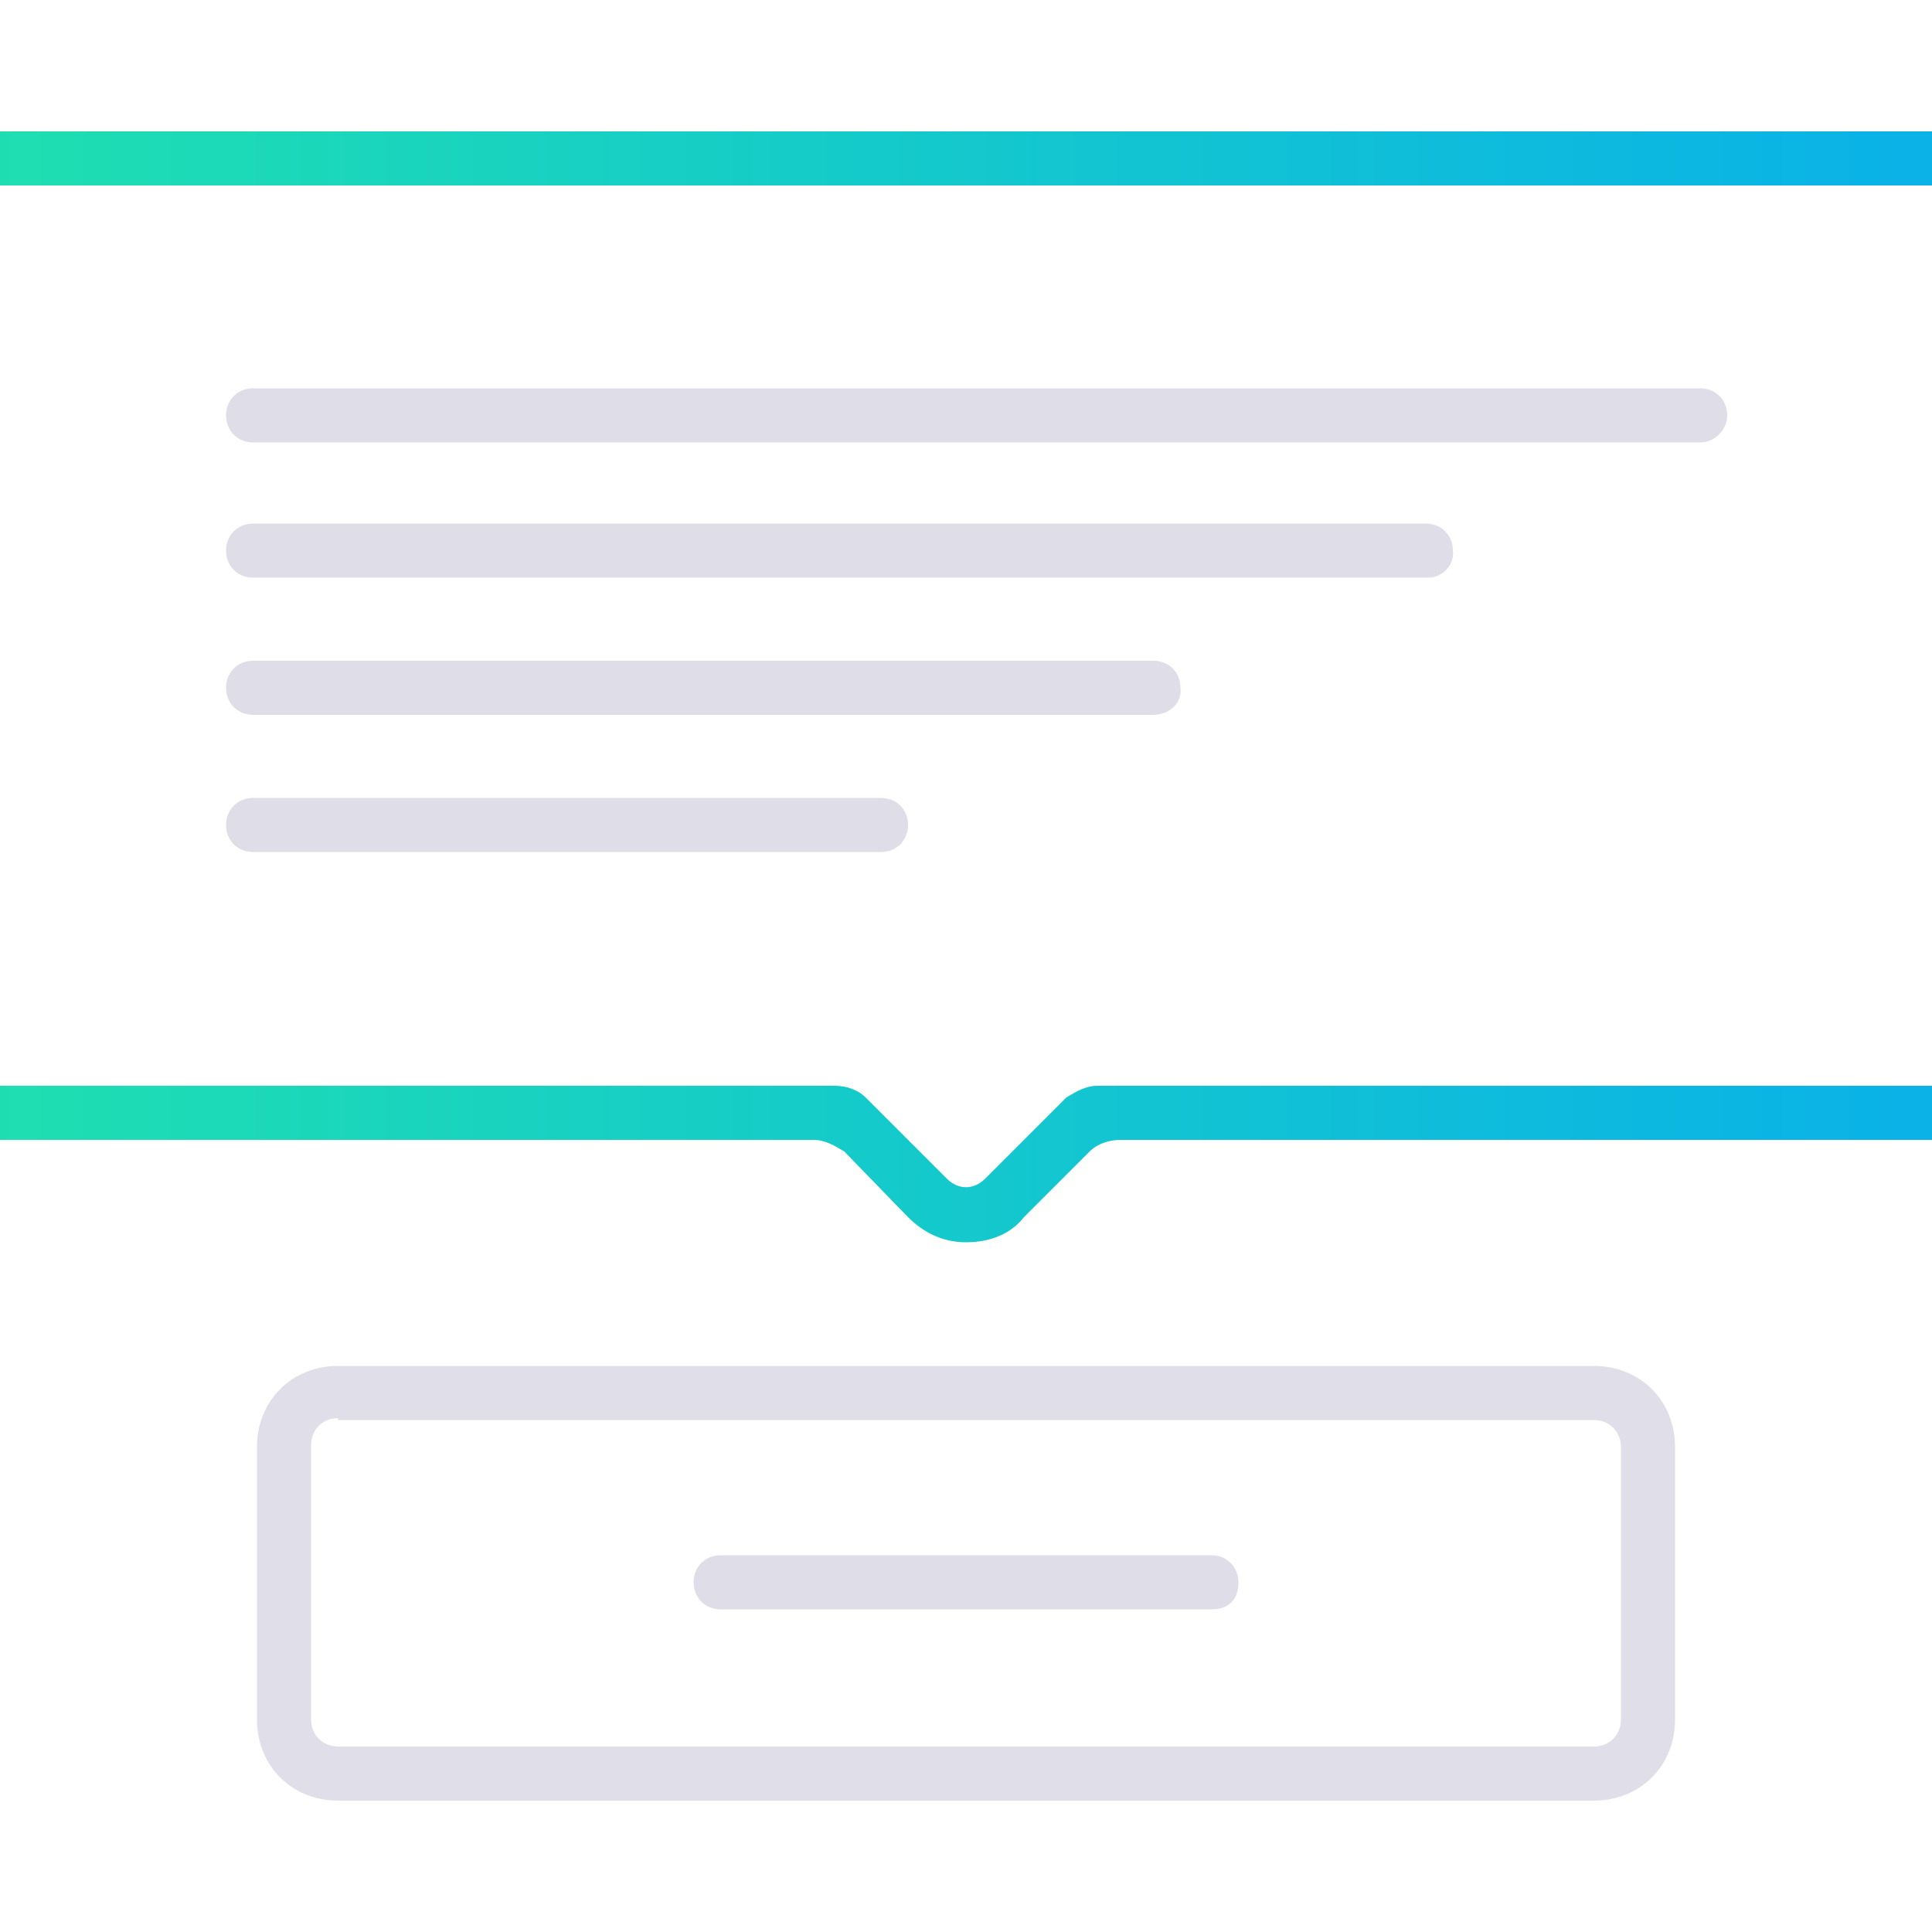
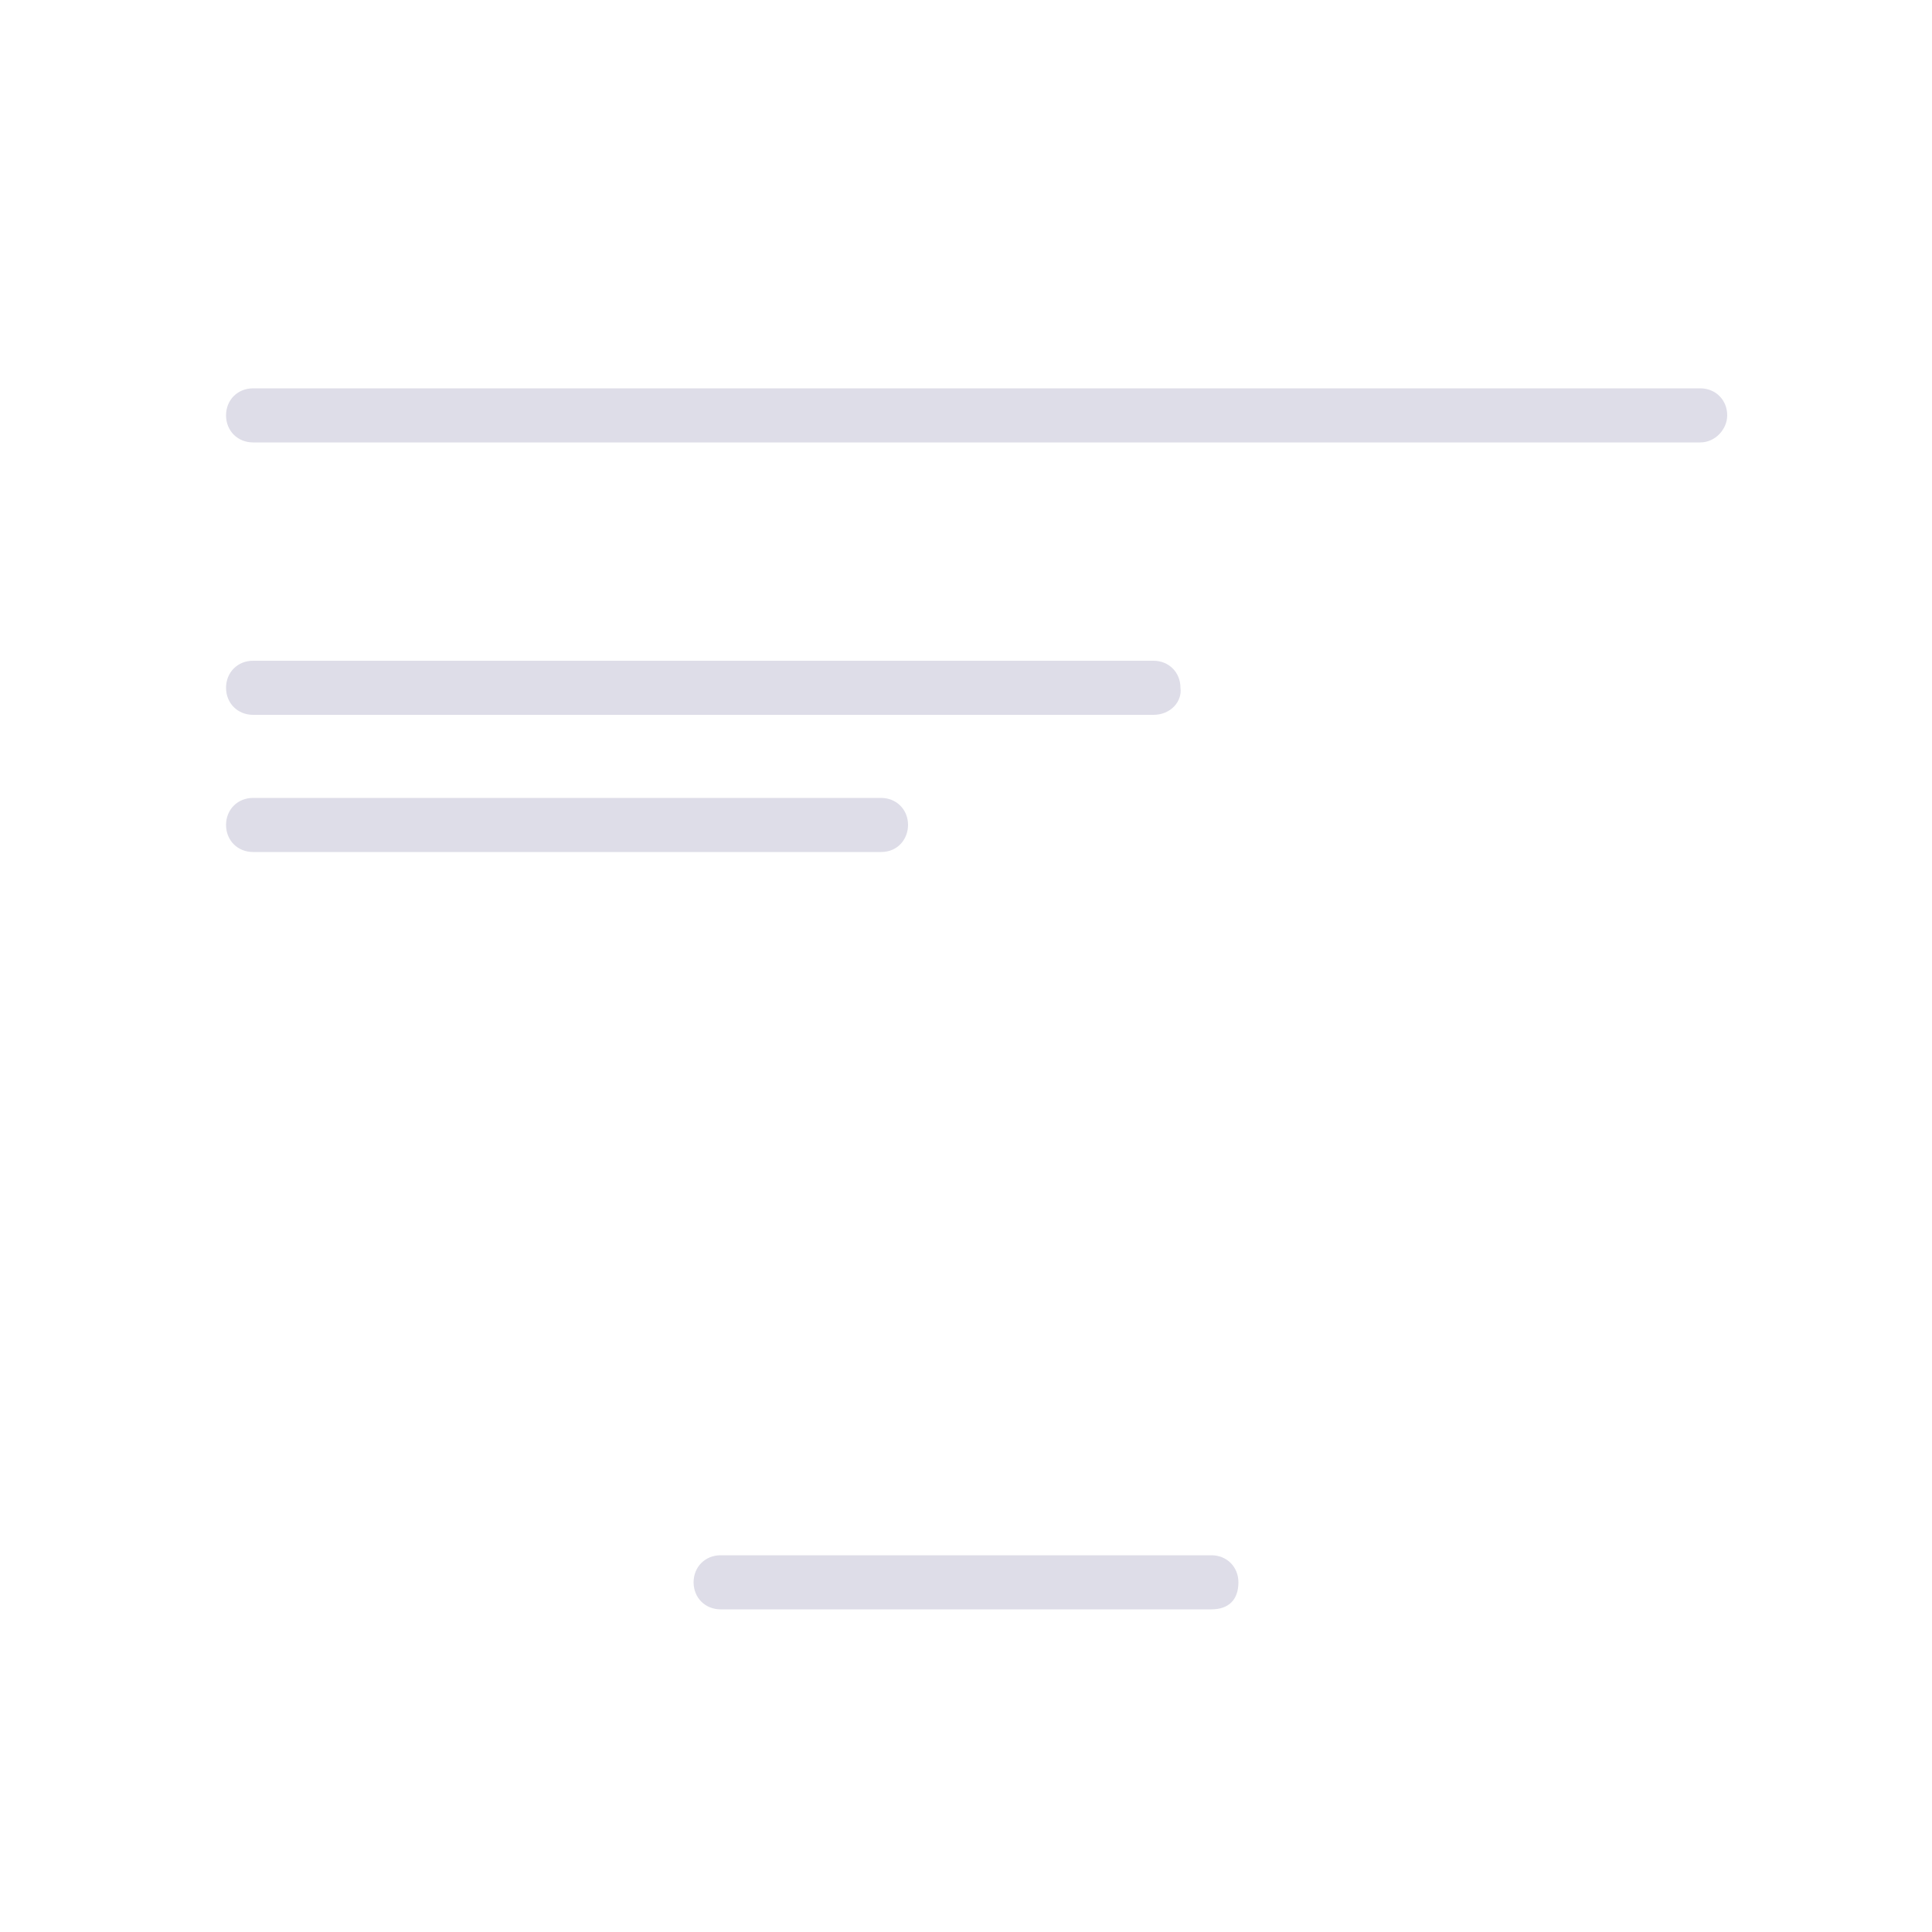
<svg xmlns="http://www.w3.org/2000/svg" version="1.1" id="Layer_1" x="0px" y="0px" viewBox="0 0 100 100" style="enable-background:new 0 0 100 100;" xml:space="preserve">
  <style type="text/css">
	.st0{fill:#DFDEE9;}
	.st1{fill:#DEDDE8;}
	.st2{fill:url(#SVGID_1_);}
</style>
  <g>
    <g>
      <g>
-         <path class="st0" d="M82.5,93.2h-65c-2.4,0-4.2-1.8-4.2-4.2V74.9c0-2.4,1.8-4.2,4.2-4.2h65c2.4,0,4.2,1.8,4.2,4.2V89     C86.7,91.4,84.9,93.2,82.5,93.2z M17.5,73.4c-0.8,0-1.4,0.6-1.4,1.4V89c0,0.8,0.6,1.4,1.4,1.4h65c0.8,0,1.4-0.6,1.4-1.4V74.9     c0-0.8-0.6-1.4-1.4-1.4H17.5z" />
-       </g>
+         </g>
    </g>
    <path class="st1" d="M88,22.9H13.1c-0.8,0-1.4-0.6-1.4-1.4l0,0c0-0.8,0.6-1.4,1.4-1.4H88c0.8,0,1.4,0.6,1.4,1.4l0,0   C89.4,22.2,88.8,22.9,88,22.9z" />
-     <path class="st1" d="M73.9,29.9H13.1c-0.8,0-1.4-0.6-1.4-1.4l0,0c0-0.8,0.6-1.4,1.4-1.4h60.7c0.8,0,1.4,0.6,1.4,1.4l0,0   C75.3,29.2,74.7,29.9,73.9,29.9z" />
    <path class="st1" d="M59.7,37H13.1c-0.8,0-1.4-0.6-1.4-1.4l0,0c0-0.8,0.6-1.4,1.4-1.4h46.6c0.8,0,1.4,0.6,1.4,1.4l0,0   C61.2,36.3,60.6,37,59.7,37z" />
    <path class="st1" d="M45.6,44.1H13.1c-0.8,0-1.4-0.6-1.4-1.4l0,0c0-0.8,0.6-1.4,1.4-1.4h32.5c0.8,0,1.4,0.6,1.4,1.4l0,0   C47,43.4,46.5,44.1,45.6,44.1z" />
    <path class="st1" d="M62.7,83.3H37.3c-0.8,0-1.4-0.6-1.4-1.4l0,0c0-0.8,0.6-1.4,1.4-1.4h25.4c0.8,0,1.4,0.6,1.4,1.4l0,0   C64.1,82.8,63.6,83.3,62.7,83.3z" />
    <linearGradient id="SVGID_1_" gradientUnits="userSpaceOnUse" x1="-7.901" y1="64.475" x2="107.901" y2="64.475" gradientTransform="matrix(1 0 0 -1 0 100)">
      <stop offset="0" style="stop-color:#20E2AD" />
      <stop offset="1" style="stop-color:#08AEEC" />
    </linearGradient>
-     <path class="st2" d="M103.7,6.8H-3.7c-2.3,0-4.2,1.8-4.2,4.2v43.8c0,2.3,2,4.2,4.2,4.2h45.8c0.6,0,1.1,0.3,1.6,0.6L47,63   c0.8,0.8,1.8,1.3,3,1.3s2.3-0.4,3-1.3l3.4-3.4c0.4-0.4,1-0.6,1.6-0.6h45.8c2.4,0,4.2-2,4.2-4.2V11C107.9,8.6,106.1,6.8,103.7,6.8z    M105.1,54.8c0,0.7-0.6,1.4-1.4,1.4H56.8c-0.6,0-1.1,0.3-1.6,0.6L51,61c-0.6,0.6-1.4,0.6-2,0l-4.2-4.2c-0.4-0.4-1-0.6-1.6-0.6H-3.7   c-0.7,0-1.4-0.7-1.4-1.4V11c0-0.8,0.7-1.4,1.4-1.4h107.3c0.8,0,1.4,0.6,1.4,1.4V54.8z" />
  </g>
</svg>